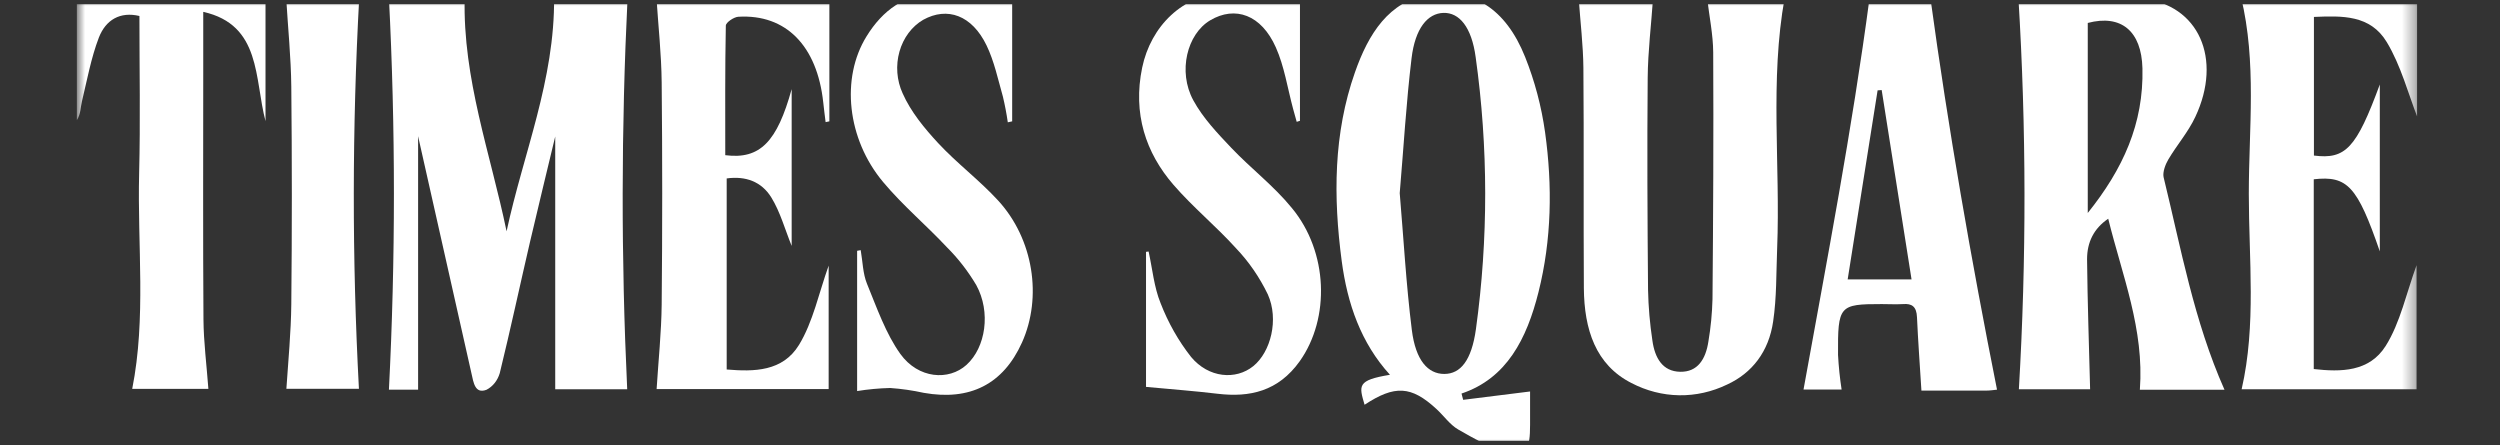
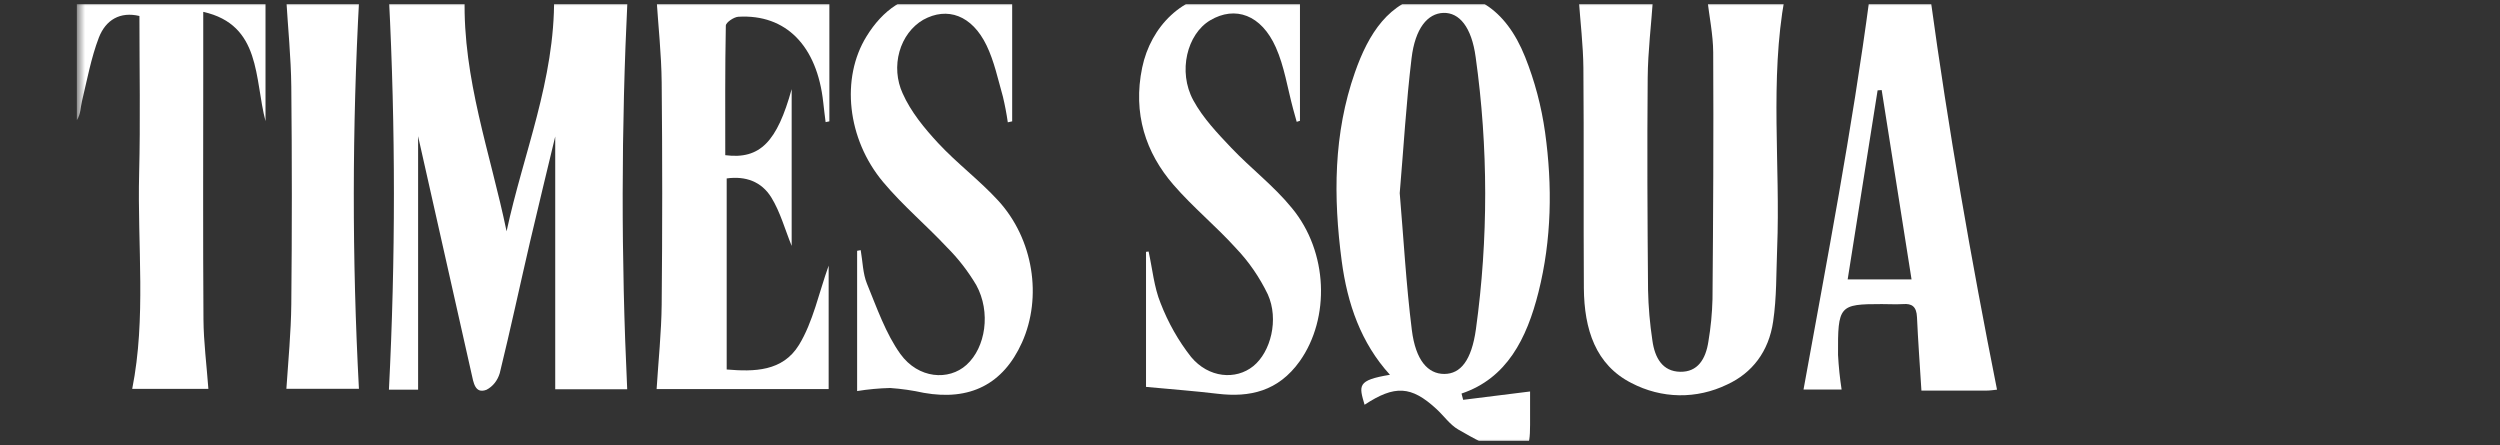
<svg xmlns="http://www.w3.org/2000/svg" width="191" height="34" viewBox="0 0 191 34" fill="none">
  <rect x="0" y="0" width="191" height="34" fill="#333333" stroke="none" />
  <g clip-path="url(#clip0_8783_18)">
    <mask id="mask0_8783_18" style="mask-type:luminance" maskUnits="userSpaceOnUse" x="5" y="-1" width="180" height="36">
      <path d="M184.664 -0.516H5.87V34.51H184.664V-0.516Z" fill="white" />
    </mask>
    <g mask="url(#mask0_8783_18)">
      <path d="M42.332 -0.203C42.395 6.115 39.979 11.731 38.703 17.672C37.469 11.719 35.349 6.018 35.502 -0.165H29.714C30.222 9.805 30.222 19.8 29.714 29.77H31.943V10.404C31.968 10.526 32.008 10.716 32.052 10.896C33.376 16.771 34.697 22.644 36.017 28.515C36.179 29.244 36.291 30.11 37.165 29.78C37.402 29.66 37.614 29.485 37.789 29.267C37.964 29.049 38.097 28.792 38.181 28.512C39.002 25.169 39.722 21.796 40.502 18.441C41.13 15.737 41.798 13.046 42.419 10.429V29.742H47.918C47.448 19.767 47.459 9.771 47.948 -0.203H42.332Z" fill="white" />
-       <path d="M165.652 12.198C166.309 11.082 167.172 10.104 167.722 8.93C169.809 4.504 167.996 0.332 163.615 -0.104C160.414 -0.415 157.169 -0.163 154.206 -0.163C154.814 9.793 154.826 19.784 154.242 29.742H159.685C159.6 26.378 159.485 23.091 159.452 19.805C159.452 18.518 159.956 17.465 161.068 16.711C162.144 21.073 163.828 25.163 163.486 29.776H169.951C167.61 24.502 166.624 18.948 165.296 13.525C165.222 13.142 165.433 12.568 165.652 12.198ZM159.505 16.272V1.753C162.062 1.08 163.612 2.376 163.683 5.223C163.782 9.453 162.199 12.908 159.505 16.272Z" fill="white" />
      <path d="M130.418 -0.202C130.591 1.272 130.881 2.639 130.889 4.007C130.92 10.287 130.889 16.567 130.835 22.846C130.807 23.935 130.703 25.02 130.522 26.089C130.317 27.444 129.701 28.432 128.362 28.404C127.023 28.376 126.429 27.357 126.243 26.015C126.049 24.737 125.938 23.445 125.911 22.149C125.865 16.75 125.835 11.352 125.884 5.95C125.9 3.913 126.158 1.879 126.3 -0.233H120.604C120.741 1.72 120.955 3.455 120.971 5.194C121.018 10.801 120.971 16.408 121.007 22.015C121.032 25.167 121.903 27.871 124.641 29.263C125.786 29.86 127.029 30.179 128.289 30.198C129.549 30.217 130.798 29.937 131.957 29.376C133.86 28.5 135.136 26.862 135.468 24.56C135.742 22.731 135.7 20.847 135.774 18.987C136.029 12.598 135.199 6.165 136.355 -0.202H130.418Z" fill="white" />
      <path d="M116.518 4.35C115.031 0.636 112.484 -0.946 109.149 -0.407C106.121 0.088 104.549 2.58 103.517 5.53C101.874 10.203 101.86 15.053 102.506 19.937C102.939 23.205 103.974 26.199 106.192 28.634C103.654 29.052 103.832 29.46 104.253 30.924C106.556 29.41 107.813 29.472 109.73 31.235C110.299 31.753 110.778 32.454 111.411 32.815C112.569 33.475 113.774 34.192 115.025 34.429C116.668 34.74 116.896 34.326 116.898 32.45C116.898 31.572 116.898 30.691 116.898 29.909L111.786 30.547C111.742 30.385 111.701 30.236 111.66 30.067C115.113 28.909 116.646 25.887 117.542 22.314C118.547 18.308 118.612 14.199 118.046 10.122C117.767 8.128 117.253 6.187 116.518 4.35ZM112.761 25.143C112.43 27.541 111.581 28.569 110.343 28.569C109.105 28.569 108.152 27.55 107.862 25.196C107.427 21.716 107.232 18.196 106.939 14.754C107.238 11.246 107.435 7.832 107.843 4.449C108.117 2.153 109.075 1.023 110.277 0.985C111.479 0.948 112.43 2.048 112.742 4.375C113.705 11.253 113.712 18.262 112.761 25.143Z" fill="white" />
      <path d="M50.552 6.286C50.607 11.943 50.607 17.601 50.552 23.26C50.53 25.41 50.3 27.556 50.166 29.724H63.309V20.295C62.57 22.351 62.115 24.606 61.037 26.36C59.788 28.388 57.614 28.406 55.519 28.229V13.632C56.973 13.432 58.181 13.878 58.925 15.08C59.607 16.18 59.974 17.535 60.483 18.787V6.81C59.372 10.819 58.077 12.199 55.41 11.856C55.41 8.573 55.388 5.265 55.453 1.96C55.453 1.717 56.064 1.302 56.406 1.28C60.048 1.066 62.43 3.505 62.896 7.822C62.948 8.327 63.016 8.828 63.077 9.33L63.364 9.271V-0.224H50.149C50.294 2 50.53 4.14 50.552 6.286Z" fill="white" />
-       <path d="M182.354 3.225C183.422 5 183.997 7.168 184.665 8.894V-0.23H171.212C172.425 4.782 171.809 9.835 171.809 14.822C171.809 19.809 172.387 24.818 171.261 29.74H184.627V20.258C183.852 22.373 183.381 24.662 182.266 26.429C181.009 28.422 178.841 28.428 176.771 28.195V13.697C179.339 13.408 180.098 14.218 181.817 19.205V6.455C180.024 11.324 179.202 12.193 176.784 11.884V1.293C178.928 1.206 181.086 1.116 182.354 3.225Z" fill="white" />
      <path d="M142.841 -0.203C141.488 9.977 139.582 19.849 137.789 29.761H140.699C140.564 28.886 140.473 28.003 140.426 27.116C140.404 23.341 140.513 23.232 143.758 23.232C144.306 23.232 144.853 23.263 145.401 23.232C146.058 23.182 146.422 23.406 146.458 24.235C146.54 26.054 146.674 27.87 146.797 29.842C148.298 29.842 150.023 29.842 151.751 29.842C152.058 29.842 152.364 29.789 152.572 29.77C150.593 19.827 148.859 9.906 147.476 -0.203H142.841ZM141.162 21.344C141.929 16.503 142.687 11.688 143.449 6.903L143.761 6.881C144.511 11.647 145.264 16.413 146.042 21.344H141.162Z" fill="white" />
      <path d="M71.67 10.928C70.633 9.806 69.589 8.551 68.957 7.121C68.735 6.636 68.599 6.105 68.558 5.56C68.517 5.015 68.571 4.466 68.718 3.945C68.864 3.423 69.1 2.94 69.411 2.523C69.722 2.106 70.103 1.763 70.531 1.514C72.377 0.492 74.258 1.162 75.372 3.467C75.953 4.667 76.246 6.056 76.621 7.38C76.776 8.027 76.901 8.683 76.996 9.345L77.33 9.271V-0.489C75.274 -0.489 73.316 -0.529 71.361 -0.489C69.154 -0.43 67.442 0.757 66.197 2.788C64.236 5.966 64.71 10.61 67.47 13.906C68.97 15.7 70.756 17.192 72.344 18.89C73.199 19.74 73.954 20.713 74.589 21.784C75.718 23.846 75.307 26.55 73.839 27.877C72.486 29.101 70.164 28.942 68.792 27.048C67.675 25.491 66.993 23.522 66.235 21.672C65.92 20.902 65.909 19.971 65.758 19.111L65.484 19.161V29.877C66.32 29.742 67.163 29.664 68.007 29.643C68.871 29.703 69.731 29.827 70.581 30.014C74.105 30.637 76.643 29.356 78.078 26.173C79.639 22.709 78.96 18.273 76.265 15.329C74.822 13.756 73.122 12.492 71.67 10.928Z" fill="white" />
      <path d="M94.079 11.304C93.019 10.185 91.913 9.03 91.165 7.656C89.974 5.457 90.695 2.603 92.455 1.554C94.372 0.417 96.368 1.13 97.474 3.619C98.121 5.067 98.367 6.734 98.794 8.32C98.885 8.653 98.983 8.98 99.068 9.307L99.317 9.229V-0.49C97.28 -0.49 95.328 -0.549 93.378 -0.49C91.952 -0.446 90.58 0.133 89.474 1.157C88.367 2.181 87.589 3.592 87.261 5.17C86.538 8.668 87.529 11.671 89.659 14.126C91.157 15.855 92.918 17.288 94.449 18.985C95.414 19.998 96.228 21.181 96.861 22.49C97.721 24.403 97.088 26.891 95.752 27.972C94.416 29.053 92.337 28.882 90.998 27.271C90.036 26.049 89.25 24.661 88.668 23.16C88.17 21.945 88.044 20.537 87.754 19.216L87.556 19.241V29.558C89.449 29.738 91.245 29.869 93.033 30.084C95.481 30.374 97.658 29.901 99.304 27.592C101.631 24.303 101.472 19.253 98.707 15.902C97.326 14.204 95.577 12.88 94.079 11.304Z" fill="white" />
      <path d="M5.871 9.183C6.18 8.7 6.144 8.208 6.265 7.725C6.656 6.093 6.966 4.401 7.555 2.866C8.083 1.517 9.173 0.869 10.652 1.221C10.652 5.271 10.731 9.27 10.63 13.258C10.493 18.756 11.177 24.288 10.101 29.711H15.92C15.786 27.88 15.559 26.148 15.545 24.416C15.501 18.086 15.528 11.756 15.528 5.414V0.906C19.975 1.9 19.43 6.027 20.285 9.255V-0.203H5.871V9.183Z" fill="white" />
      <path d="M21.861 -0.203C22 2.131 22.23 4.37 22.255 6.616C22.31 12.163 22.31 17.71 22.255 23.257C22.233 25.387 22.025 27.521 21.88 29.702H27.422C26.891 19.742 26.9 9.756 27.447 -0.203H21.861Z" fill="white" />
    </g>
  </g>
  <defs>
    <clipPath id="clip0_8783_18">
      <rect width="189.771" height="33.366" fill="white" transform="translate(0.899 0.317)" />
    </clipPath>
  </defs>
</svg>